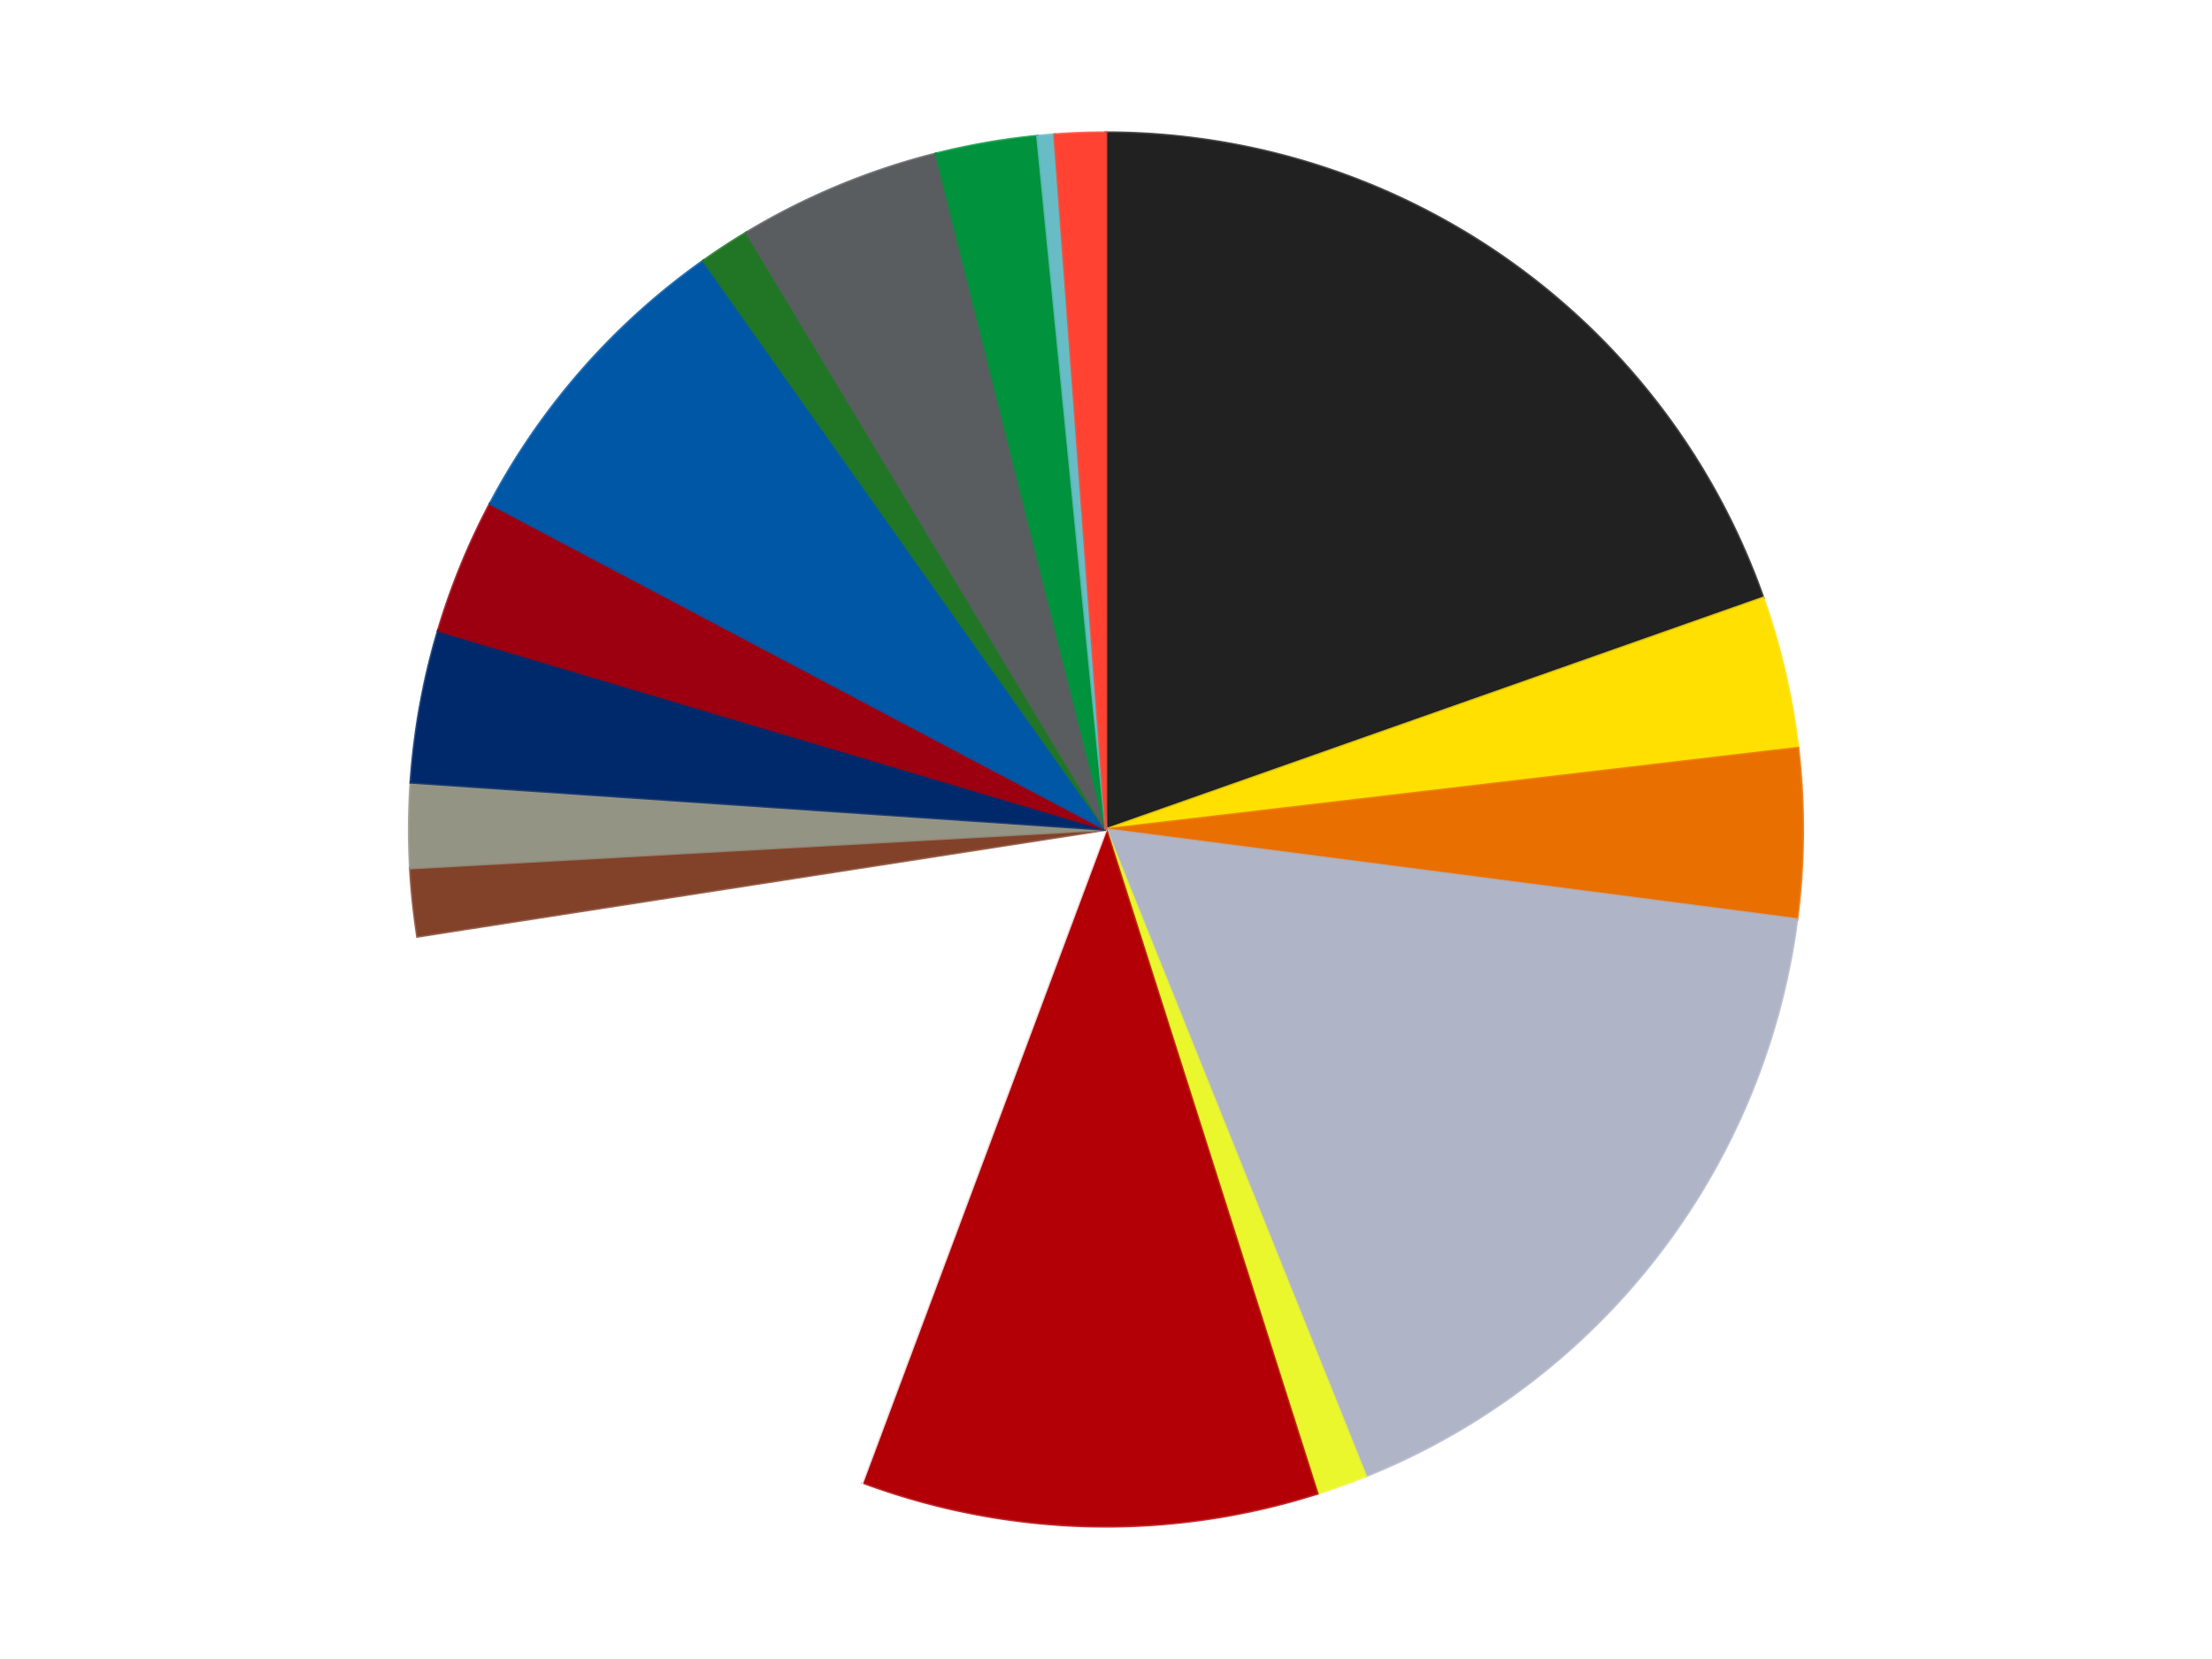
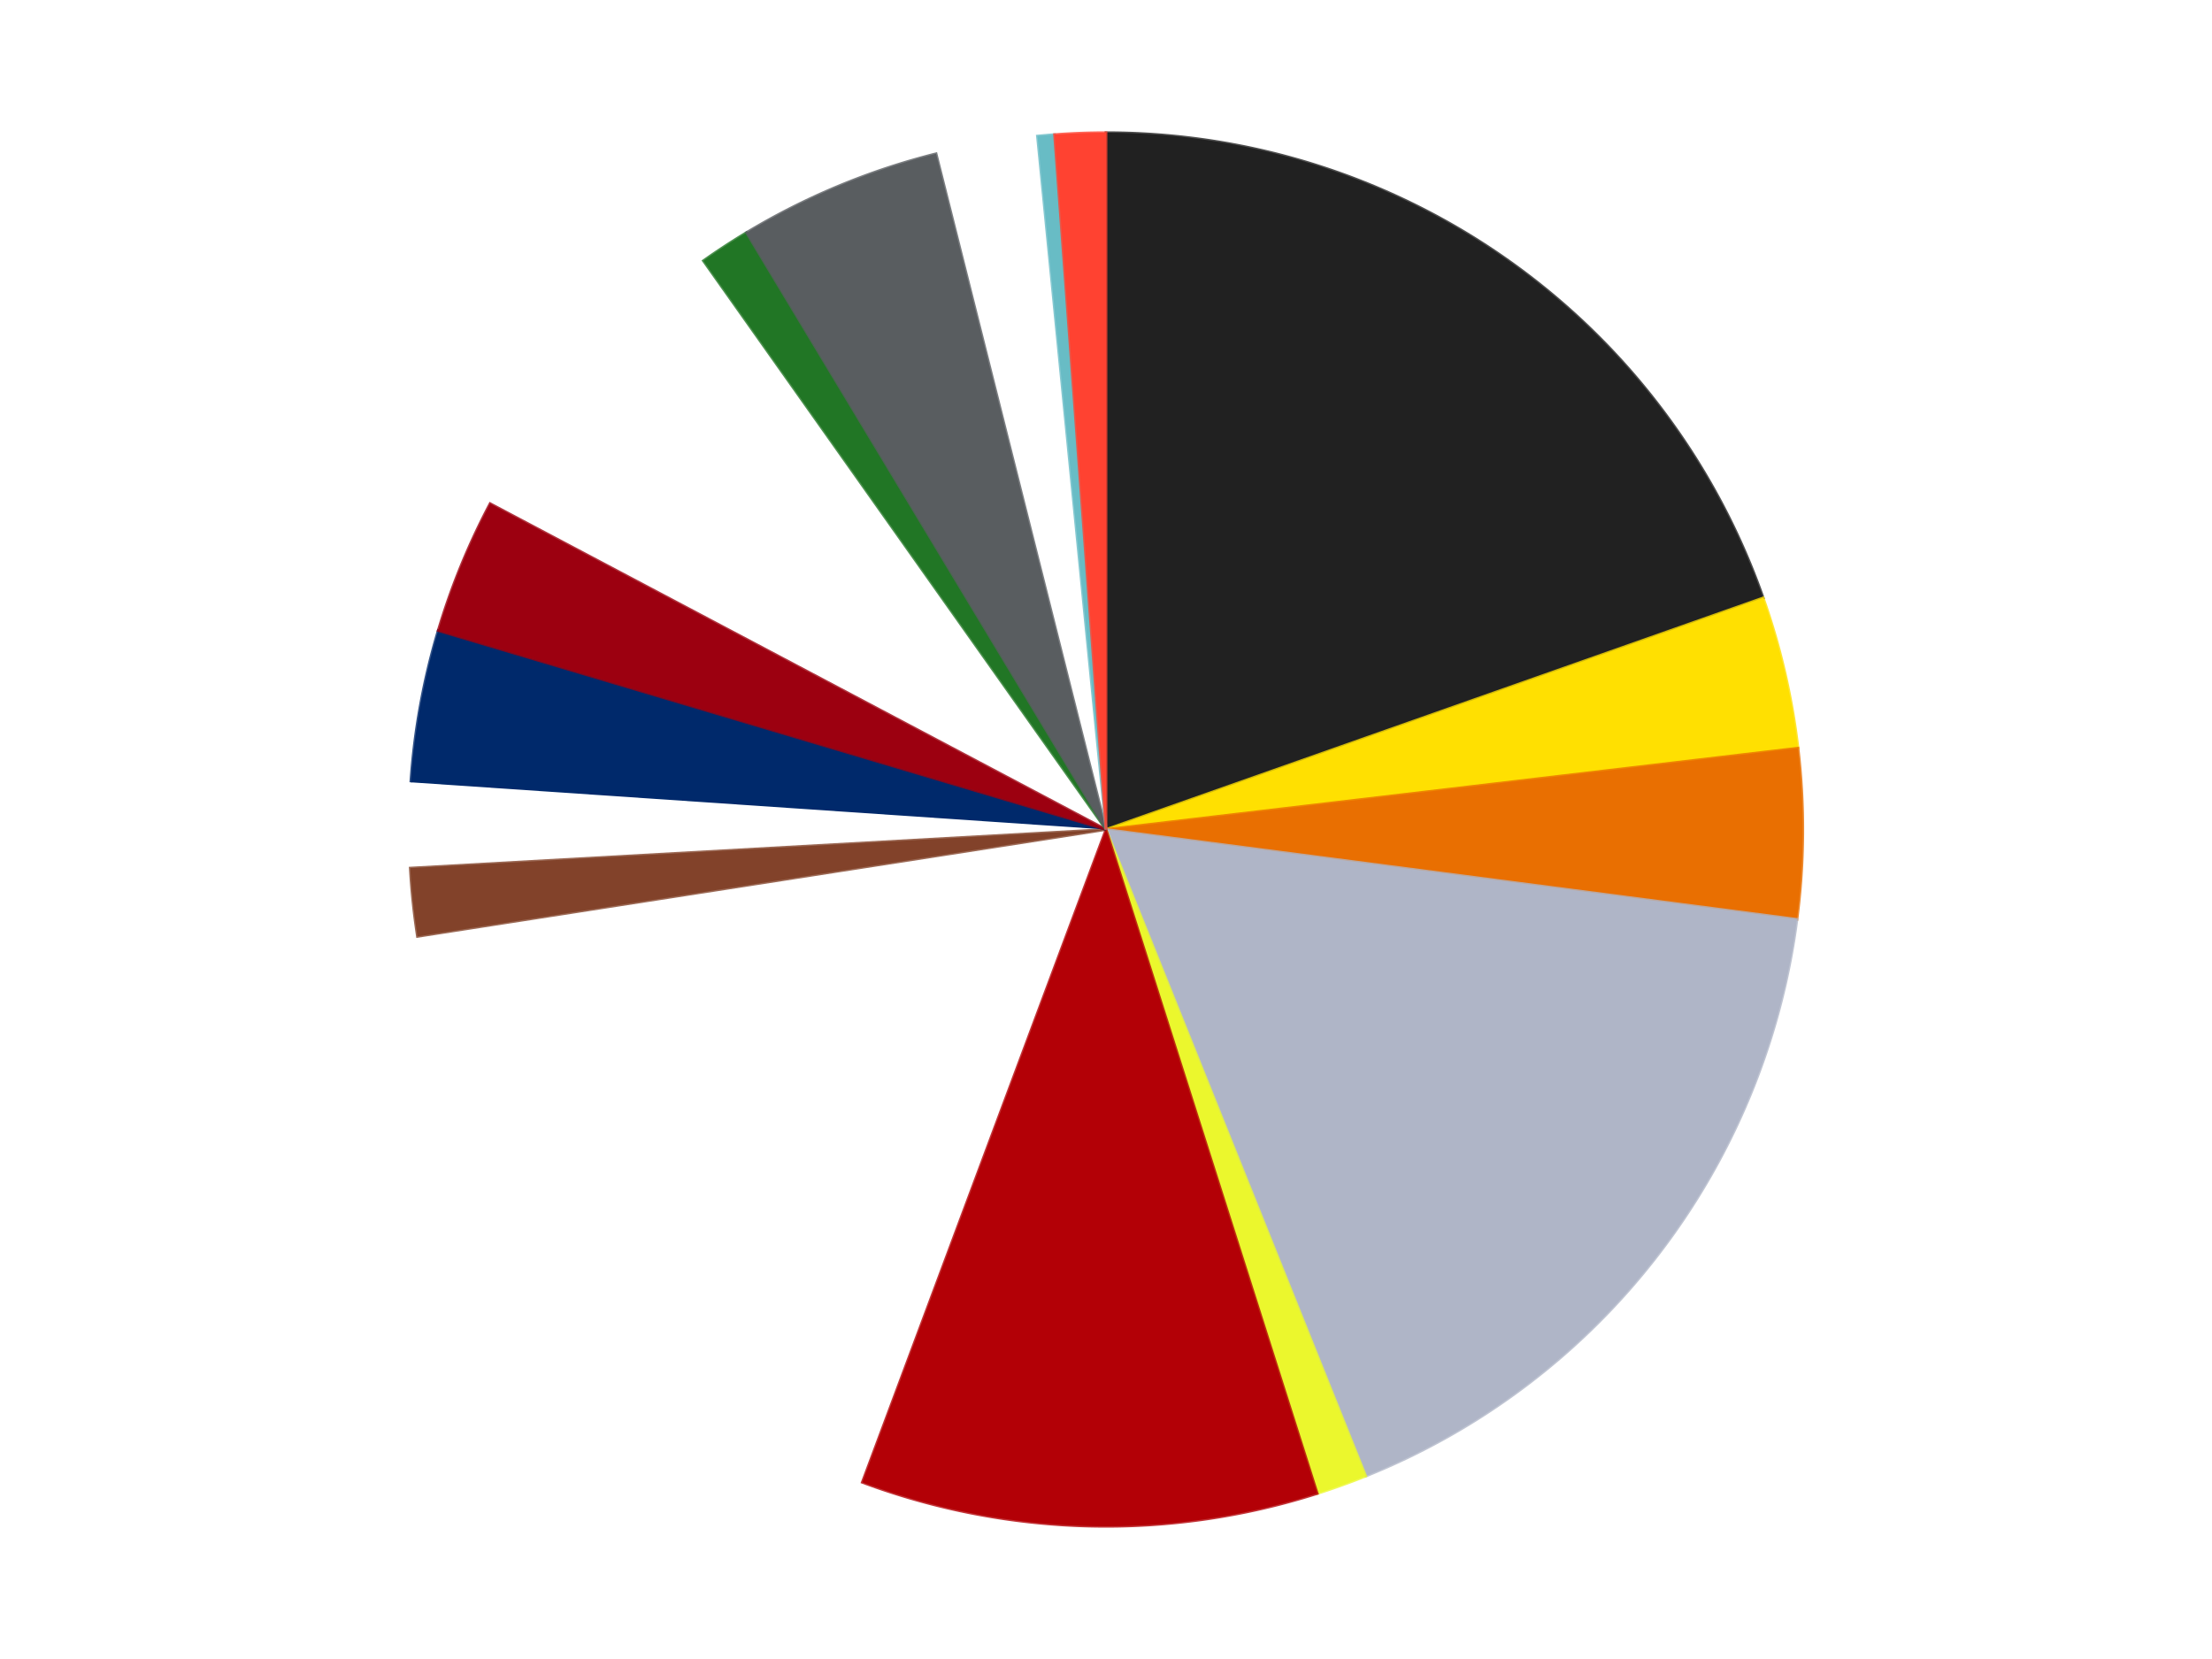
<svg xmlns="http://www.w3.org/2000/svg" xmlns:xlink="http://www.w3.org/1999/xlink" id="chart-c4ce910f-a948-4e1d-b2d4-7f0a58e663fb" class="pygal-chart" viewBox="0 0 800 600">
  <defs>
    <style type="text/css">#chart-c4ce910f-a948-4e1d-b2d4-7f0a58e663fb{-webkit-user-select:none;-webkit-font-smoothing:antialiased;font-family:Consolas,"Liberation Mono",Menlo,Courier,monospace}#chart-c4ce910f-a948-4e1d-b2d4-7f0a58e663fb .title{font-family:Consolas,"Liberation Mono",Menlo,Courier,monospace;font-size:16px}#chart-c4ce910f-a948-4e1d-b2d4-7f0a58e663fb .legends .legend text{font-family:Consolas,"Liberation Mono",Menlo,Courier,monospace;font-size:14px}#chart-c4ce910f-a948-4e1d-b2d4-7f0a58e663fb .axis text{font-family:Consolas,"Liberation Mono",Menlo,Courier,monospace;font-size:10px}#chart-c4ce910f-a948-4e1d-b2d4-7f0a58e663fb .axis text.major{font-family:Consolas,"Liberation Mono",Menlo,Courier,monospace;font-size:10px}#chart-c4ce910f-a948-4e1d-b2d4-7f0a58e663fb .text-overlay text.value{font-family:Consolas,"Liberation Mono",Menlo,Courier,monospace;font-size:16px}#chart-c4ce910f-a948-4e1d-b2d4-7f0a58e663fb .text-overlay text.label{font-family:Consolas,"Liberation Mono",Menlo,Courier,monospace;font-size:10px}#chart-c4ce910f-a948-4e1d-b2d4-7f0a58e663fb .tooltip{font-family:Consolas,"Liberation Mono",Menlo,Courier,monospace;font-size:14px}#chart-c4ce910f-a948-4e1d-b2d4-7f0a58e663fb text.no_data{font-family:Consolas,"Liberation Mono",Menlo,Courier,monospace;font-size:64px}
#chart-c4ce910f-a948-4e1d-b2d4-7f0a58e663fb{background-color:transparent}#chart-c4ce910f-a948-4e1d-b2d4-7f0a58e663fb path,#chart-c4ce910f-a948-4e1d-b2d4-7f0a58e663fb line,#chart-c4ce910f-a948-4e1d-b2d4-7f0a58e663fb rect,#chart-c4ce910f-a948-4e1d-b2d4-7f0a58e663fb circle{-webkit-transition:150ms;-moz-transition:150ms;transition:150ms}#chart-c4ce910f-a948-4e1d-b2d4-7f0a58e663fb .graph &gt; .background{fill:transparent}#chart-c4ce910f-a948-4e1d-b2d4-7f0a58e663fb .plot &gt; .background{fill:transparent}#chart-c4ce910f-a948-4e1d-b2d4-7f0a58e663fb .graph{fill:rgba(0,0,0,.87)}#chart-c4ce910f-a948-4e1d-b2d4-7f0a58e663fb text.no_data{fill:rgba(0,0,0,1)}#chart-c4ce910f-a948-4e1d-b2d4-7f0a58e663fb .title{fill:rgba(0,0,0,1)}#chart-c4ce910f-a948-4e1d-b2d4-7f0a58e663fb .legends .legend text{fill:rgba(0,0,0,.87)}#chart-c4ce910f-a948-4e1d-b2d4-7f0a58e663fb .legends .legend:hover text{fill:rgba(0,0,0,1)}#chart-c4ce910f-a948-4e1d-b2d4-7f0a58e663fb .axis .line{stroke:rgba(0,0,0,1)}#chart-c4ce910f-a948-4e1d-b2d4-7f0a58e663fb .axis .guide.line{stroke:rgba(0,0,0,.54)}#chart-c4ce910f-a948-4e1d-b2d4-7f0a58e663fb .axis .major.line{stroke:rgba(0,0,0,.87)}#chart-c4ce910f-a948-4e1d-b2d4-7f0a58e663fb .axis text.major{fill:rgba(0,0,0,1)}#chart-c4ce910f-a948-4e1d-b2d4-7f0a58e663fb .axis.y .guides:hover .guide.line,#chart-c4ce910f-a948-4e1d-b2d4-7f0a58e663fb .line-graph .axis.x .guides:hover .guide.line,#chart-c4ce910f-a948-4e1d-b2d4-7f0a58e663fb .stackedline-graph .axis.x .guides:hover .guide.line,#chart-c4ce910f-a948-4e1d-b2d4-7f0a58e663fb .xy-graph .axis.x .guides:hover .guide.line{stroke:rgba(0,0,0,1)}#chart-c4ce910f-a948-4e1d-b2d4-7f0a58e663fb .axis .guides:hover text{fill:rgba(0,0,0,1)}#chart-c4ce910f-a948-4e1d-b2d4-7f0a58e663fb .reactive{fill-opacity:1.0;stroke-opacity:.8;stroke-width:1}#chart-c4ce910f-a948-4e1d-b2d4-7f0a58e663fb .ci{stroke:rgba(0,0,0,.87)}#chart-c4ce910f-a948-4e1d-b2d4-7f0a58e663fb .reactive.active,#chart-c4ce910f-a948-4e1d-b2d4-7f0a58e663fb .active .reactive{fill-opacity:0.6;stroke-opacity:.9;stroke-width:4}#chart-c4ce910f-a948-4e1d-b2d4-7f0a58e663fb .ci .reactive.active{stroke-width:1.5}#chart-c4ce910f-a948-4e1d-b2d4-7f0a58e663fb .series text{fill:rgba(0,0,0,1)}#chart-c4ce910f-a948-4e1d-b2d4-7f0a58e663fb .tooltip rect{fill:transparent;stroke:rgba(0,0,0,1);-webkit-transition:opacity 150ms;-moz-transition:opacity 150ms;transition:opacity 150ms}#chart-c4ce910f-a948-4e1d-b2d4-7f0a58e663fb .tooltip .label{fill:rgba(0,0,0,.87)}#chart-c4ce910f-a948-4e1d-b2d4-7f0a58e663fb .tooltip .label{fill:rgba(0,0,0,.87)}#chart-c4ce910f-a948-4e1d-b2d4-7f0a58e663fb .tooltip .legend{font-size:.8em;fill:rgba(0,0,0,.54)}#chart-c4ce910f-a948-4e1d-b2d4-7f0a58e663fb .tooltip .x_label{font-size:.6em;fill:rgba(0,0,0,1)}#chart-c4ce910f-a948-4e1d-b2d4-7f0a58e663fb .tooltip .xlink{font-size:.5em;text-decoration:underline}#chart-c4ce910f-a948-4e1d-b2d4-7f0a58e663fb .tooltip .value{font-size:1.5em}#chart-c4ce910f-a948-4e1d-b2d4-7f0a58e663fb .bound{font-size:.5em}#chart-c4ce910f-a948-4e1d-b2d4-7f0a58e663fb .max-value{font-size:.75em;fill:rgba(0,0,0,.54)}#chart-c4ce910f-a948-4e1d-b2d4-7f0a58e663fb .map-element{fill:transparent;stroke:rgba(0,0,0,.54) !important}#chart-c4ce910f-a948-4e1d-b2d4-7f0a58e663fb .map-element .reactive{fill-opacity:inherit;stroke-opacity:inherit}#chart-c4ce910f-a948-4e1d-b2d4-7f0a58e663fb .color-0,#chart-c4ce910f-a948-4e1d-b2d4-7f0a58e663fb .color-0 a:visited{stroke:#F44336;fill:#F44336}#chart-c4ce910f-a948-4e1d-b2d4-7f0a58e663fb .color-1,#chart-c4ce910f-a948-4e1d-b2d4-7f0a58e663fb .color-1 a:visited{stroke:#3F51B5;fill:#3F51B5}#chart-c4ce910f-a948-4e1d-b2d4-7f0a58e663fb .color-2,#chart-c4ce910f-a948-4e1d-b2d4-7f0a58e663fb .color-2 a:visited{stroke:#009688;fill:#009688}#chart-c4ce910f-a948-4e1d-b2d4-7f0a58e663fb .color-3,#chart-c4ce910f-a948-4e1d-b2d4-7f0a58e663fb .color-3 a:visited{stroke:#FFC107;fill:#FFC107}#chart-c4ce910f-a948-4e1d-b2d4-7f0a58e663fb .color-4,#chart-c4ce910f-a948-4e1d-b2d4-7f0a58e663fb .color-4 a:visited{stroke:#FF5722;fill:#FF5722}#chart-c4ce910f-a948-4e1d-b2d4-7f0a58e663fb .color-5,#chart-c4ce910f-a948-4e1d-b2d4-7f0a58e663fb .color-5 a:visited{stroke:#9C27B0;fill:#9C27B0}#chart-c4ce910f-a948-4e1d-b2d4-7f0a58e663fb .color-6,#chart-c4ce910f-a948-4e1d-b2d4-7f0a58e663fb .color-6 a:visited{stroke:#03A9F4;fill:#03A9F4}#chart-c4ce910f-a948-4e1d-b2d4-7f0a58e663fb .color-7,#chart-c4ce910f-a948-4e1d-b2d4-7f0a58e663fb .color-7 a:visited{stroke:#8BC34A;fill:#8BC34A}#chart-c4ce910f-a948-4e1d-b2d4-7f0a58e663fb .color-8,#chart-c4ce910f-a948-4e1d-b2d4-7f0a58e663fb .color-8 a:visited{stroke:#FF9800;fill:#FF9800}#chart-c4ce910f-a948-4e1d-b2d4-7f0a58e663fb .color-9,#chart-c4ce910f-a948-4e1d-b2d4-7f0a58e663fb .color-9 a:visited{stroke:#E91E63;fill:#E91E63}#chart-c4ce910f-a948-4e1d-b2d4-7f0a58e663fb .color-10,#chart-c4ce910f-a948-4e1d-b2d4-7f0a58e663fb .color-10 a:visited{stroke:#2196F3;fill:#2196F3}#chart-c4ce910f-a948-4e1d-b2d4-7f0a58e663fb .color-11,#chart-c4ce910f-a948-4e1d-b2d4-7f0a58e663fb .color-11 a:visited{stroke:#4CAF50;fill:#4CAF50}#chart-c4ce910f-a948-4e1d-b2d4-7f0a58e663fb .color-12,#chart-c4ce910f-a948-4e1d-b2d4-7f0a58e663fb .color-12 a:visited{stroke:#FFEB3B;fill:#FFEB3B}#chart-c4ce910f-a948-4e1d-b2d4-7f0a58e663fb .color-13,#chart-c4ce910f-a948-4e1d-b2d4-7f0a58e663fb .color-13 a:visited{stroke:#673AB7;fill:#673AB7}#chart-c4ce910f-a948-4e1d-b2d4-7f0a58e663fb .color-14,#chart-c4ce910f-a948-4e1d-b2d4-7f0a58e663fb .color-14 a:visited{stroke:#00BCD4;fill:#00BCD4}#chart-c4ce910f-a948-4e1d-b2d4-7f0a58e663fb .color-15,#chart-c4ce910f-a948-4e1d-b2d4-7f0a58e663fb .color-15 a:visited{stroke:#CDDC39;fill:#CDDC39}#chart-c4ce910f-a948-4e1d-b2d4-7f0a58e663fb .color-16,#chart-c4ce910f-a948-4e1d-b2d4-7f0a58e663fb .color-16 a:visited{stroke:#9E9E9E;fill:#9E9E9E}#chart-c4ce910f-a948-4e1d-b2d4-7f0a58e663fb .text-overlay .color-0 text{fill:black}#chart-c4ce910f-a948-4e1d-b2d4-7f0a58e663fb .text-overlay .color-1 text{fill:black}#chart-c4ce910f-a948-4e1d-b2d4-7f0a58e663fb .text-overlay .color-2 text{fill:black}#chart-c4ce910f-a948-4e1d-b2d4-7f0a58e663fb .text-overlay .color-3 text{fill:black}#chart-c4ce910f-a948-4e1d-b2d4-7f0a58e663fb .text-overlay .color-4 text{fill:black}#chart-c4ce910f-a948-4e1d-b2d4-7f0a58e663fb .text-overlay .color-5 text{fill:black}#chart-c4ce910f-a948-4e1d-b2d4-7f0a58e663fb .text-overlay .color-6 text{fill:black}#chart-c4ce910f-a948-4e1d-b2d4-7f0a58e663fb .text-overlay .color-7 text{fill:black}#chart-c4ce910f-a948-4e1d-b2d4-7f0a58e663fb .text-overlay .color-8 text{fill:black}#chart-c4ce910f-a948-4e1d-b2d4-7f0a58e663fb .text-overlay .color-9 text{fill:black}#chart-c4ce910f-a948-4e1d-b2d4-7f0a58e663fb .text-overlay .color-10 text{fill:black}#chart-c4ce910f-a948-4e1d-b2d4-7f0a58e663fb .text-overlay .color-11 text{fill:black}#chart-c4ce910f-a948-4e1d-b2d4-7f0a58e663fb .text-overlay .color-12 text{fill:black}#chart-c4ce910f-a948-4e1d-b2d4-7f0a58e663fb .text-overlay .color-13 text{fill:black}#chart-c4ce910f-a948-4e1d-b2d4-7f0a58e663fb .text-overlay .color-14 text{fill:black}#chart-c4ce910f-a948-4e1d-b2d4-7f0a58e663fb .text-overlay .color-15 text{fill:black}#chart-c4ce910f-a948-4e1d-b2d4-7f0a58e663fb .text-overlay .color-16 text{fill:black}
#chart-c4ce910f-a948-4e1d-b2d4-7f0a58e663fb text.no_data{text-anchor:middle}#chart-c4ce910f-a948-4e1d-b2d4-7f0a58e663fb .guide.line{fill:none}#chart-c4ce910f-a948-4e1d-b2d4-7f0a58e663fb .centered{text-anchor:middle}#chart-c4ce910f-a948-4e1d-b2d4-7f0a58e663fb .title{text-anchor:middle}#chart-c4ce910f-a948-4e1d-b2d4-7f0a58e663fb .legends .legend text{fill-opacity:1}#chart-c4ce910f-a948-4e1d-b2d4-7f0a58e663fb .axis.x text{text-anchor:middle}#chart-c4ce910f-a948-4e1d-b2d4-7f0a58e663fb .axis.x:not(.web) text[transform]{text-anchor:start}#chart-c4ce910f-a948-4e1d-b2d4-7f0a58e663fb .axis.x:not(.web) text[transform].backwards{text-anchor:end}#chart-c4ce910f-a948-4e1d-b2d4-7f0a58e663fb .axis.y text{text-anchor:end}#chart-c4ce910f-a948-4e1d-b2d4-7f0a58e663fb .axis.y text[transform].backwards{text-anchor:start}#chart-c4ce910f-a948-4e1d-b2d4-7f0a58e663fb .axis.y2 text{text-anchor:start}#chart-c4ce910f-a948-4e1d-b2d4-7f0a58e663fb .axis.y2 text[transform].backwards{text-anchor:end}#chart-c4ce910f-a948-4e1d-b2d4-7f0a58e663fb .axis .guide.line{stroke-dasharray:4,4;stroke:black}#chart-c4ce910f-a948-4e1d-b2d4-7f0a58e663fb .axis .major.guide.line{stroke-dasharray:6,6;stroke:black}#chart-c4ce910f-a948-4e1d-b2d4-7f0a58e663fb .horizontal .axis.y .guide.line,#chart-c4ce910f-a948-4e1d-b2d4-7f0a58e663fb .horizontal .axis.y2 .guide.line,#chart-c4ce910f-a948-4e1d-b2d4-7f0a58e663fb .vertical .axis.x .guide.line{opacity:0}#chart-c4ce910f-a948-4e1d-b2d4-7f0a58e663fb .horizontal .axis.always_show .guide.line,#chart-c4ce910f-a948-4e1d-b2d4-7f0a58e663fb .vertical .axis.always_show .guide.line{opacity:1 !important}#chart-c4ce910f-a948-4e1d-b2d4-7f0a58e663fb .axis.y .guides:hover .guide.line,#chart-c4ce910f-a948-4e1d-b2d4-7f0a58e663fb .axis.y2 .guides:hover .guide.line,#chart-c4ce910f-a948-4e1d-b2d4-7f0a58e663fb .axis.x .guides:hover .guide.line{opacity:1}#chart-c4ce910f-a948-4e1d-b2d4-7f0a58e663fb .axis .guides:hover text{opacity:1}#chart-c4ce910f-a948-4e1d-b2d4-7f0a58e663fb .nofill{fill:none}#chart-c4ce910f-a948-4e1d-b2d4-7f0a58e663fb .subtle-fill{fill-opacity:.2}#chart-c4ce910f-a948-4e1d-b2d4-7f0a58e663fb .dot{stroke-width:1px;fill-opacity:1;stroke-opacity:1}#chart-c4ce910f-a948-4e1d-b2d4-7f0a58e663fb .dot.active{stroke-width:5px}#chart-c4ce910f-a948-4e1d-b2d4-7f0a58e663fb .dot.negative{fill:transparent}#chart-c4ce910f-a948-4e1d-b2d4-7f0a58e663fb text,#chart-c4ce910f-a948-4e1d-b2d4-7f0a58e663fb tspan{stroke:none !important}#chart-c4ce910f-a948-4e1d-b2d4-7f0a58e663fb .series text.active{opacity:1}#chart-c4ce910f-a948-4e1d-b2d4-7f0a58e663fb .tooltip rect{fill-opacity:.95;stroke-width:.5}#chart-c4ce910f-a948-4e1d-b2d4-7f0a58e663fb .tooltip text{fill-opacity:1}#chart-c4ce910f-a948-4e1d-b2d4-7f0a58e663fb .showable{visibility:hidden}#chart-c4ce910f-a948-4e1d-b2d4-7f0a58e663fb .showable.shown{visibility:visible}#chart-c4ce910f-a948-4e1d-b2d4-7f0a58e663fb .gauge-background{fill:rgba(229,229,229,1);stroke:none}#chart-c4ce910f-a948-4e1d-b2d4-7f0a58e663fb .bg-lines{stroke:transparent;stroke-width:2px}</style>
    <script type="text/javascript">window.pygal = window.pygal || {};window.pygal.config = window.pygal.config || {};window.pygal.config['c4ce910f-a948-4e1d-b2d4-7f0a58e663fb'] = {"allow_interruptions": false, "box_mode": "extremes", "classes": ["pygal-chart"], "css": ["file://style.css", "file://graph.css"], "defs": [], "disable_xml_declaration": false, "dots_size": 2.5, "dynamic_print_values": false, "explicit_size": false, "fill": false, "force_uri_protocol": "https", "formatter": null, "half_pie": false, "height": 600, "include_x_axis": false, "inner_radius": 0, "interpolate": null, "interpolation_parameters": {}, "interpolation_precision": 250, "inverse_y_axis": false, "js": ["//kozea.github.io/pygal.js/2.0.x/pygal-tooltips.min.js"], "legend_at_bottom": false, "legend_at_bottom_columns": null, "legend_box_size": 12, "logarithmic": false, "margin": 20, "margin_bottom": null, "margin_left": null, "margin_right": null, "margin_top": null, "max_scale": 16, "min_scale": 4, "missing_value_fill_truncation": "x", "no_data_text": "No data", "no_prefix": false, "order_min": null, "pretty_print": false, "print_labels": false, "print_values": false, "print_values_position": "center", "print_zeroes": true, "range": null, "rounded_bars": null, "secondary_range": null, "show_dots": true, "show_legend": false, "show_minor_x_labels": true, "show_minor_y_labels": true, "show_only_major_dots": false, "show_x_guides": false, "show_x_labels": true, "show_y_guides": true, "show_y_labels": true, "spacing": 10, "stack_from_top": false, "strict": false, "stroke": true, "stroke_style": null, "style": {"background": "transparent", "ci_colors": [], "colors": ["#F44336", "#3F51B5", "#009688", "#FFC107", "#FF5722", "#9C27B0", "#03A9F4", "#8BC34A", "#FF9800", "#E91E63", "#2196F3", "#4CAF50", "#FFEB3B", "#673AB7", "#00BCD4", "#CDDC39", "#9E9E9E", "#607D8B"], "dot_opacity": "1", "font_family": "Consolas, \"Liberation Mono\", Menlo, Courier, monospace", "foreground": "rgba(0, 0, 0, .87)", "foreground_strong": "rgba(0, 0, 0, 1)", "foreground_subtle": "rgba(0, 0, 0, .54)", "guide_stroke_color": "black", "guide_stroke_dasharray": "4,4", "label_font_family": "Consolas, \"Liberation Mono\", Menlo, Courier, monospace", "label_font_size": 10, "legend_font_family": "Consolas, \"Liberation Mono\", Menlo, Courier, monospace", "legend_font_size": 14, "major_guide_stroke_color": "black", "major_guide_stroke_dasharray": "6,6", "major_label_font_family": "Consolas, \"Liberation Mono\", Menlo, Courier, monospace", "major_label_font_size": 10, "no_data_font_family": "Consolas, \"Liberation Mono\", Menlo, Courier, monospace", "no_data_font_size": 64, "opacity": "1.0", "opacity_hover": "0.6", "plot_background": "transparent", "stroke_opacity": ".8", "stroke_opacity_hover": ".9", "stroke_width": "1", "stroke_width_hover": "4", "title_font_family": "Consolas, \"Liberation Mono\", Menlo, Courier, monospace", "title_font_size": 16, "tooltip_font_family": "Consolas, \"Liberation Mono\", Menlo, Courier, monospace", "tooltip_font_size": 14, "transition": "150ms", "value_background": "rgba(229, 229, 229, 1)", "value_colors": [], "value_font_family": "Consolas, \"Liberation Mono\", Menlo, Courier, monospace", "value_font_size": 16, "value_label_font_family": "Consolas, \"Liberation Mono\", Menlo, Courier, monospace", "value_label_font_size": 10}, "title": null, "tooltip_border_radius": 0, "tooltip_fancy_mode": true, "truncate_label": null, "truncate_legend": null, "width": 800, "x_label_rotation": 0, "x_labels": null, "x_labels_major": null, "x_labels_major_count": null, "x_labels_major_every": null, "x_title": null, "xrange": null, "y_label_rotation": 0, "y_labels": null, "y_labels_major": null, "y_labels_major_count": null, "y_labels_major_every": null, "y_title": null, "zero": 0, "legends": ["Black", "Yellow", "Trans-Orange", "Light Bluish Gray", "Trans-Yellow", "Red", "White", "Reddish Brown", "Trans-Black", "Trans-Dark Blue", "Trans-Red", "Blue", "Trans-Green", "Dark Bluish Gray", "Green", "Trans-Light Blue", "Trans-Neon Orange"]}</script>
    <script type="text/javascript" xlink:href="https://kozea.github.io/pygal.js/2.0.x/pygal-tooltips.min.js" />
  </defs>
  <title>Pygal</title>
  <g class="graph pie-graph vertical">
    <rect x="0" y="0" width="800" height="600" class="background" />
    <g transform="translate(20, 20)" class="plot">
-       <rect x="0" y="0" width="760" height="560" class="background" />
      <g class="series serie-0 color-0">
        <g class="slices">
          <g class="slice" style="fill: #212121; stroke: #212121">
            <path d="M380 28 A252 252 0 0 1 617.675 196.247 L380 280 A0 0 0 0 0 380 280 z" class="slice reactive tooltip-trigger" />
            <desc class="value">50</desc>
            <desc class="x centered">452.79950275743965</desc>
            <desc class="y centered">177.15918904311604</desc>
          </g>
        </g>
      </g>
      <g class="series serie-1 color-1">
        <g class="slices">
          <g class="slice" style="fill: #FFE001; stroke: #FFE001">
            <path d="M617.675 196.247 A252 252 0 0 1 630.276 250.573 L380 280 A0 0 0 0 0 380 280 z" class="slice reactive tooltip-trigger" />
            <desc class="value">9</desc>
            <desc class="x centered">502.74146386516827</desc>
            <desc class="y centered">251.53013789573978</desc>
          </g>
        </g>
      </g>
      <g class="series serie-2 color-2">
        <g class="slices">
          <g class="slice" style="fill: #E96F01; stroke: #E96F01">
            <path d="M630.276 250.573 A252 252 0 0 1 629.894 312.508 L380 280 A0 0 0 0 0 380 280 z" class="slice reactive tooltip-trigger" />
            <desc class="value">10</desc>
            <desc class="x centered">505.9976094459396</desc>
            <desc class="y centered">280.77615327640547</desc>
          </g>
        </g>
      </g>
      <g class="series serie-3 color-3">
        <g class="slices">
          <g class="slice" style="fill: #AFB5C7; stroke: #AFB5C7">
            <path d="M629.894 312.508 A252 252 0 0 1 473.921 513.844 L380 280 A0 0 0 0 0 380 280 z" class="slice reactive tooltip-trigger" />
            <desc class="value">43</desc>
            <desc class="x centered">479.6070839498206</desc>
            <desc class="y centered">357.1649455842055</desc>
          </g>
        </g>
      </g>
      <g class="series serie-4 color-4">
        <g class="slices">
          <g class="slice" style="fill: #EBF72D; stroke: #EBF72D">
            <path d="M473.921 513.844 A252 252 0 0 1 456.394 520.141 L380 280 A0 0 0 0 0 380 280 z" class="slice reactive tooltip-trigger" />
            <desc class="value">3</desc>
            <desc class="x centered">422.607942626793</desc>
            <desc class="y centered">398.57724581517283</desc>
          </g>
        </g>
      </g>
      <g class="series serie-5 color-5">
        <g class="slices">
          <g class="slice" style="fill: #B30006; stroke: #B30006">
            <path d="M456.394 520.141 A252 252 0 0 1 291.869 516.087 L380 280 A0 0 0 0 0 380 280 z" class="slice reactive tooltip-trigger" />
            <desc class="value">27</desc>
            <desc class="x centered">376.8956814013819</desc>
            <desc class="y centered">405.9617529492118</desc>
          </g>
        </g>
      </g>
      <g class="series serie-6 color-6">
        <g class="slices">
          <g class="slice" style="fill: #FFFFFF; stroke: #FFFFFF">
-             <path d="M291.869 516.087 A252 252 0 0 1 130.982 318.655 L380 280 A0 0 0 0 0 380 280 z" class="slice reactive tooltip-trigger" />
            <desc class="value">43</desc>
            <desc class="x centered">282.3242990099976</desc>
            <desc class="y centered">359.5955867879096</desc>
          </g>
        </g>
      </g>
      <g class="series serie-7 color-7">
        <g class="slices">
          <g class="slice" style="fill: #82422A; stroke: #82422A">
            <path d="M130.982 318.655 A252 252 0 0 1 128.387 293.964 L380 280 A0 0 0 0 0 380 280 z" class="slice reactive tooltip-trigger" />
            <desc class="value">4</desc>
            <desc class="x centered">254.69024118359755</desc>
            <desc class="y centered">293.1705863717244</desc>
          </g>
        </g>
      </g>
      <g class="series serie-8 color-8">
        <g class="slices">
          <g class="slice" style="fill: #939484; stroke: #939484">
-             <path d="M128.387 293.964 A252 252 0 0 1 128.578 262.938 L380 280 A0 0 0 0 0 380 280 z" class="slice reactive tooltip-trigger" />
            <desc class="value">5</desc>
            <desc class="x centered">254.0023905540604</desc>
            <desc class="y centered">279.22384672359465</desc>
          </g>
        </g>
      </g>
      <g class="series serie-9 color-9">
        <g class="slices">
          <g class="slice" style="fill: #00296B; stroke: #00296B">
-             <path d="M128.578 262.938 A252 252 0 0 1 138.488 208.056 L380 280 A0 0 0 0 0 380 280 z" class="slice reactive tooltip-trigger" />
+             <path d="M128.578 262.938 A252 252 0 0 1 138.488 208.056 L380 280 A0 0 0 0 0 380 280 " class="slice reactive tooltip-trigger" />
            <desc class="value">9</desc>
            <desc class="x centered">256.00512149987185</desc>
            <desc class="y centered">257.61093781020634</desc>
          </g>
        </g>
      </g>
      <g class="series serie-10 color-10">
        <g class="slices">
          <g class="slice" style="fill: #9C0010; stroke: #9C0010">
            <path d="M138.488 208.056 A252 252 0 0 1 157.255 162.15 L380 280 A0 0 0 0 0 380 280 z" class="slice reactive tooltip-trigger" />
            <desc class="value">8</desc>
            <desc class="x centered">263.3696548675239</desc>
            <desc class="y centered">232.32020769466905</desc>
          </g>
        </g>
      </g>
      <g class="series serie-11 color-11">
        <g class="slices">
          <g class="slice" style="fill: #0057A6; stroke: #0057A6">
-             <path d="M157.255 162.15 A252 252 0 0 1 234.401 74.318 L380 280 A0 0 0 0 0 380 280 z" class="slice reactive tooltip-trigger" />
            <desc class="value">19</desc>
            <desc class="x centered">285.3321819158339</desc>
            <desc class="y centered">196.849508605281</desc>
          </g>
        </g>
      </g>
      <g class="series serie-12 color-12">
        <g class="slices">
          <g class="slice" style="fill: #217625; stroke: #217625">
            <path d="M234.401 74.318 A252 252 0 0 1 249.989 64.127 L380 280 A0 0 0 0 0 380 280 z" class="slice reactive tooltip-trigger" />
            <desc class="value">3</desc>
            <desc class="x centered">311.05033708781394</desc>
            <desc class="y centered">174.53937235017082</desc>
          </g>
        </g>
      </g>
      <g class="series serie-13 color-13">
        <g class="slices">
          <g class="slice" style="fill: #595D60; stroke: #595D60">
            <path d="M249.989 64.127 A252 252 0 0 1 318.534 35.611 L380 280 A0 0 0 0 0 380 280 z" class="slice reactive tooltip-trigger" />
            <desc class="value">12</desc>
            <desc class="x centered">331.60267560433726</desc>
            <desc class="y centered">163.66557263070837</desc>
          </g>
        </g>
      </g>
      <g class="series serie-14 color-14">
        <g class="slices">
          <g class="slice" style="fill: #00923D; stroke: #00923D">
-             <path d="M318.534 35.611 A252 252 0 0 1 355.203 29.223 L380 280 A0 0 0 0 0 380 280 z" class="slice reactive tooltip-trigger" />
            <desc class="value">6</desc>
            <desc class="x centered">358.37516442503863</desc>
            <desc class="y centered">155.8695585830942</desc>
          </g>
        </g>
      </g>
      <g class="series serie-15 color-15">
        <g class="slices">
          <g class="slice" style="fill: #68BCC5; stroke: #68BCC5">
            <path d="M355.203 29.223 A252 252 0 0 1 361.389 28.688 L380 280 A0 0 0 0 0 380 280 z" class="slice reactive tooltip-trigger" />
            <desc class="value">1</desc>
            <desc class="x centered">369.1472496234855</desc>
            <desc class="y centered">154.4682597536979</desc>
          </g>
        </g>
      </g>
      <g class="series serie-16 color-16">
        <g class="slices">
          <g class="slice" style="fill: #FF4231; stroke: #FF4231">
            <path d="M361.389 28.688 A252 252 0 0 1 380 28 L380 280 A0 0 0 0 0 380 280 z" class="slice reactive tooltip-trigger" />
            <desc class="value">3</desc>
            <desc class="x centered">375.34411107696764</desc>
            <desc class="y centered">154.0860504219791</desc>
          </g>
        </g>
      </g>
    </g>
    <g class="titles" />
    <g transform="translate(20, 20)" class="plot overlay">
      <g class="series serie-0 color-0" />
      <g class="series serie-1 color-1" />
      <g class="series serie-2 color-2" />
      <g class="series serie-3 color-3" />
      <g class="series serie-4 color-4" />
      <g class="series serie-5 color-5" />
      <g class="series serie-6 color-6" />
      <g class="series serie-7 color-7" />
      <g class="series serie-8 color-8" />
      <g class="series serie-9 color-9" />
      <g class="series serie-10 color-10" />
      <g class="series serie-11 color-11" />
      <g class="series serie-12 color-12" />
      <g class="series serie-13 color-13" />
      <g class="series serie-14 color-14" />
      <g class="series serie-15 color-15" />
      <g class="series serie-16 color-16" />
    </g>
    <g transform="translate(20, 20)" class="plot text-overlay">
      <g class="series serie-0 color-0" />
      <g class="series serie-1 color-1" />
      <g class="series serie-2 color-2" />
      <g class="series serie-3 color-3" />
      <g class="series serie-4 color-4" />
      <g class="series serie-5 color-5" />
      <g class="series serie-6 color-6" />
      <g class="series serie-7 color-7" />
      <g class="series serie-8 color-8" />
      <g class="series serie-9 color-9" />
      <g class="series serie-10 color-10" />
      <g class="series serie-11 color-11" />
      <g class="series serie-12 color-12" />
      <g class="series serie-13 color-13" />
      <g class="series serie-14 color-14" />
      <g class="series serie-15 color-15" />
      <g class="series serie-16 color-16" />
    </g>
    <g transform="translate(20, 20)" class="plot tooltip-overlay">
      <g transform="translate(0 0)" style="opacity: 0" class="tooltip">
        <rect rx="0" ry="0" width="0" height="0" class="tooltip-box" />
        <g class="text" />
      </g>
    </g>
  </g>
</svg>